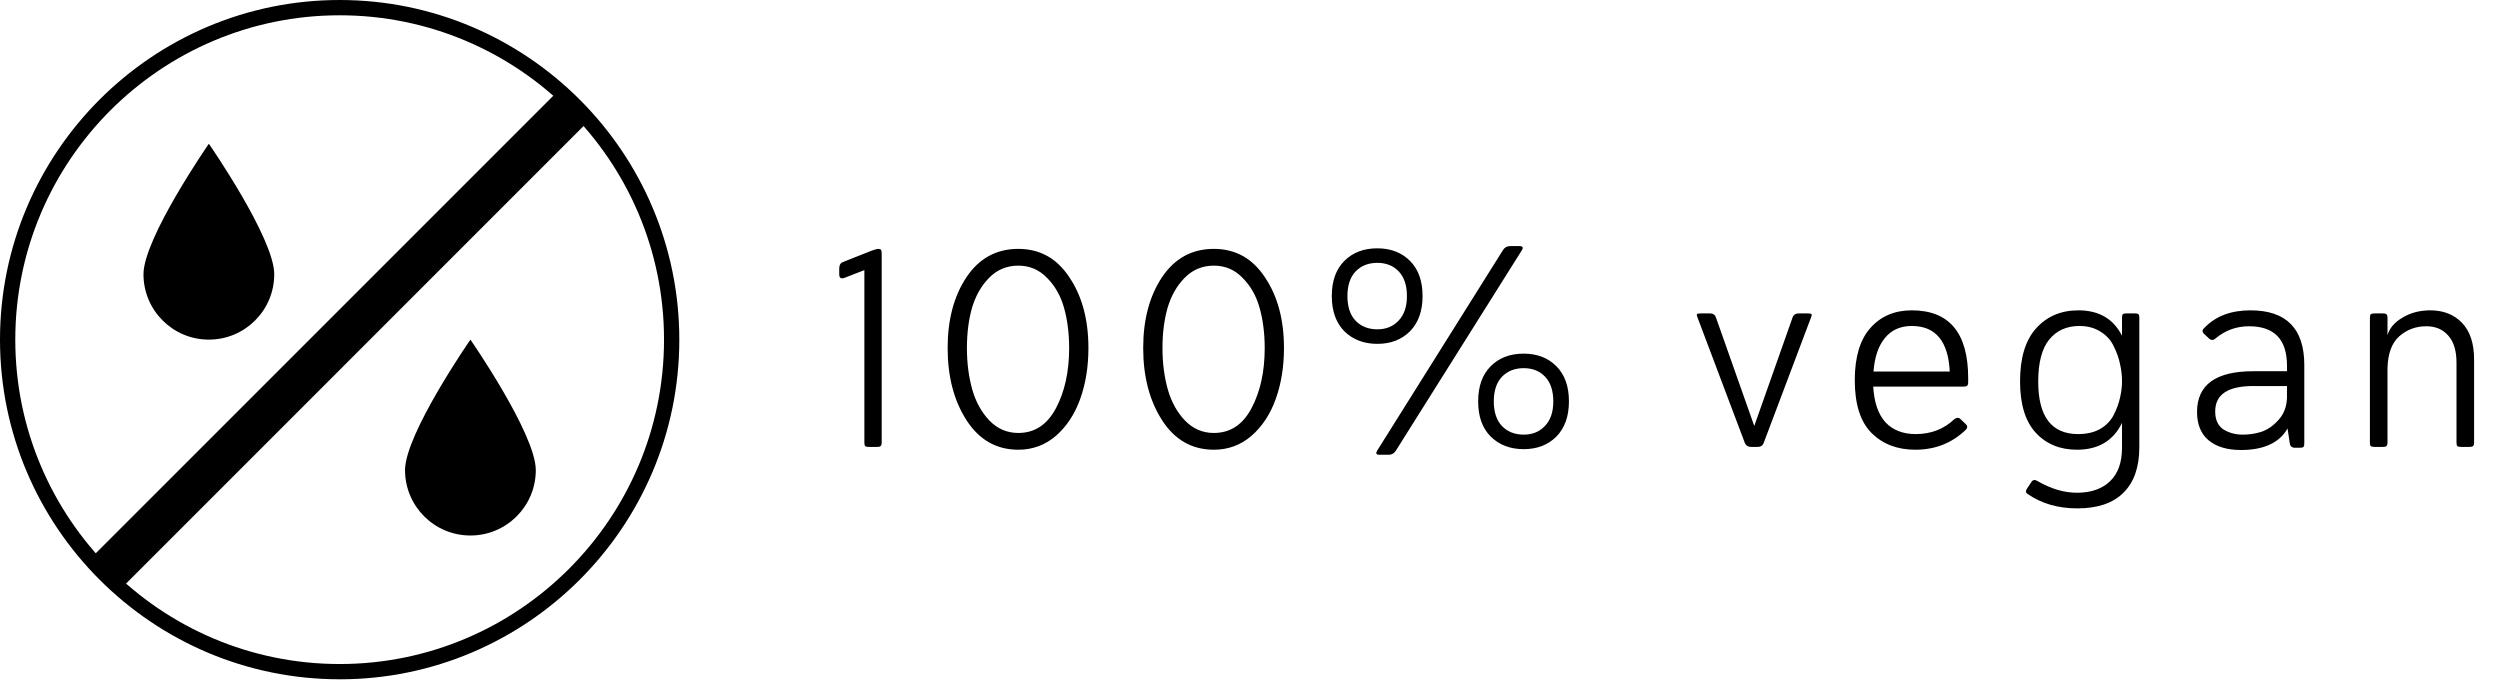
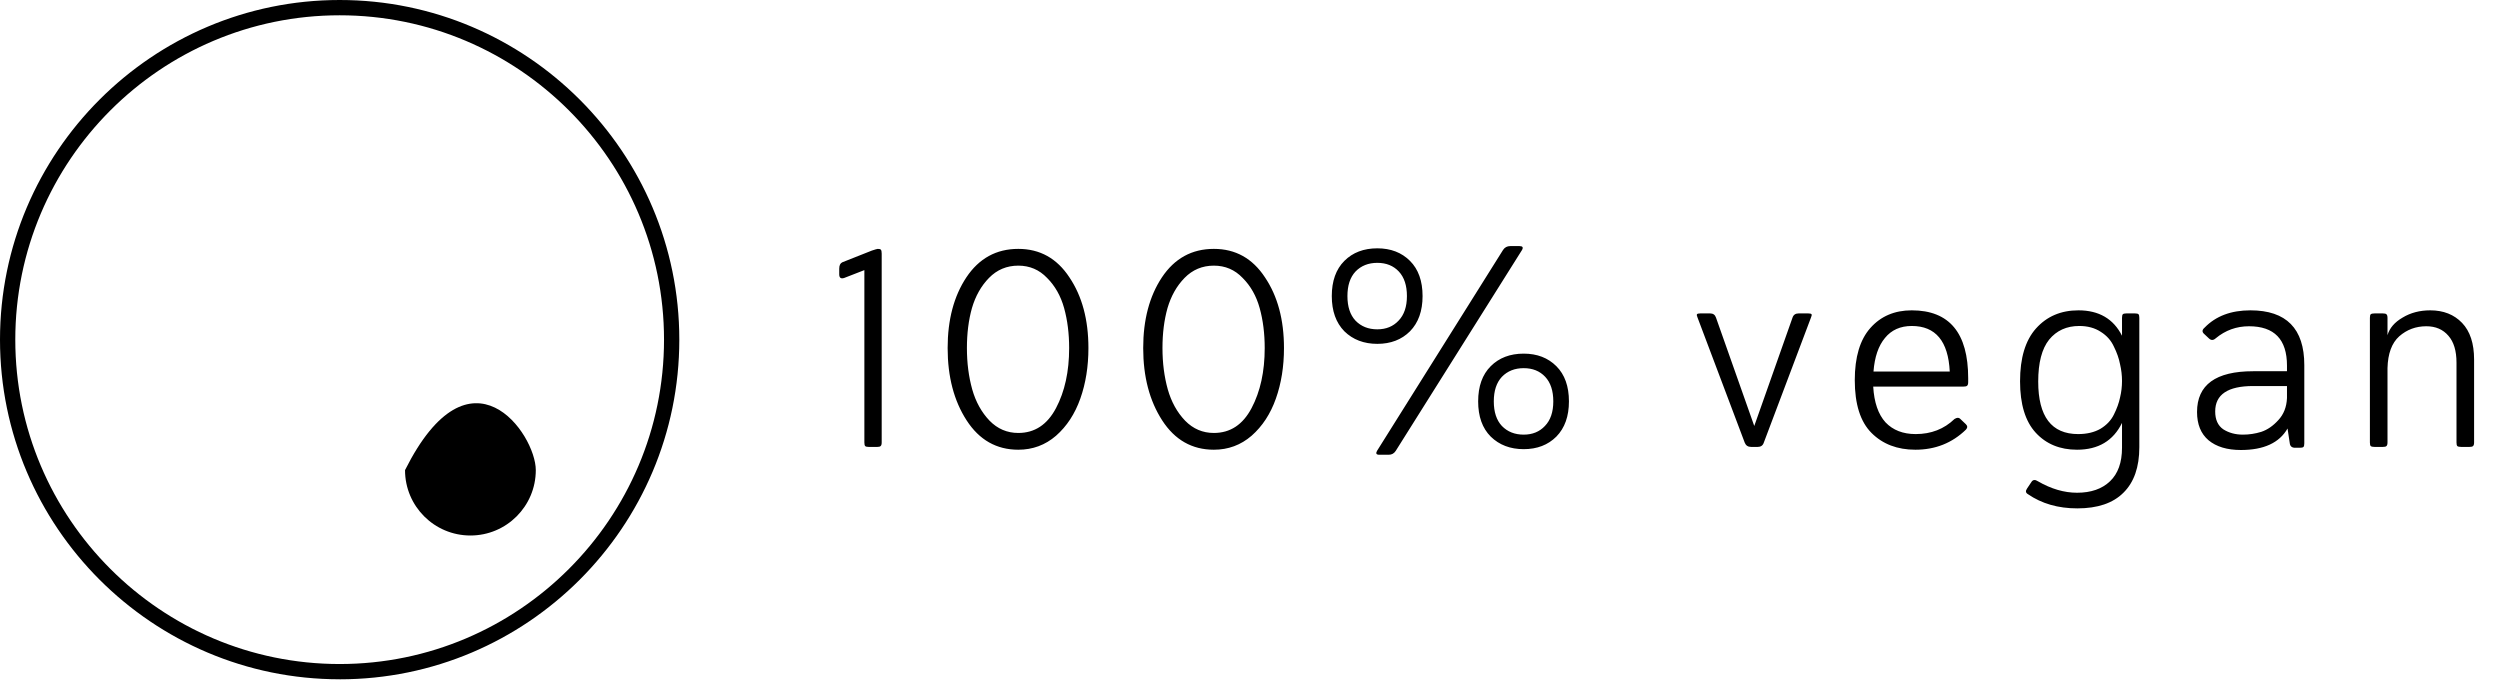
<svg xmlns="http://www.w3.org/2000/svg" fill="none" viewBox="0 0 179 49" height="49" width="179">
  <g clip-path="url(#clip0_3165_7)">
-     <path fill="black" d="M40.043 6.428L6.426 40.044L8.595 42.213L42.211 8.596L40.043 6.428Z" />
-     <path fill="black" d="M19.636 19.636C19.636 22.221 17.539 24.317 14.954 24.317C12.369 24.317 10.273 22.221 10.273 19.636C10.273 17.05 14.954 10.292 14.954 10.292C14.954 10.292 19.636 17.048 19.636 19.636Z" />
-     <path fill="black" d="M38.363 33.66C38.363 36.245 36.267 38.342 33.682 38.342C31.096 38.342 29 36.245 29 33.66C29 31.075 33.682 24.317 33.682 24.317C33.682 24.317 38.363 31.073 38.363 33.66Z" />
+     <path fill="black" d="M38.363 33.66C38.363 36.245 36.267 38.342 33.682 38.342C31.096 38.342 29 36.245 29 33.66C33.682 24.317 38.363 31.073 38.363 33.66Z" />
    <path fill="black" d="M24.319 48.637C10.91 48.637 0 37.729 0 24.319C0 10.91 10.91 0 24.319 0C37.729 0 48.639 10.91 48.639 24.319C48.639 37.729 37.729 48.639 24.319 48.639V48.637ZM24.319 1.095C11.512 1.095 1.095 11.512 1.095 24.319C1.095 37.127 11.512 47.544 24.319 47.544C37.127 47.544 47.544 37.127 47.544 24.319C47.544 11.512 37.124 1.095 24.319 1.095Z" />
  </g>
  <path fill="black" d="M60.089 19.64V19.24C60.089 19 60.163 18.847 60.309 18.78L62.429 17.94C62.669 17.86 62.809 17.82 62.849 17.82C62.969 17.82 63.043 17.84 63.069 17.88C63.109 17.92 63.129 18.013 63.129 18.16V31.68C63.129 31.813 63.103 31.9 63.049 31.94C63.009 31.98 62.929 32 62.809 32H62.209C62.076 32 61.989 31.98 61.949 31.94C61.909 31.9 61.889 31.813 61.889 31.68V19.34L60.449 19.9C60.209 19.98 60.089 19.893 60.089 19.64ZM77.931 24.92C77.931 26.24 77.738 27.447 77.351 28.54C76.964 29.633 76.384 30.52 75.611 31.2C74.838 31.867 73.938 32.2 72.911 32.2C71.351 32.2 70.118 31.5 69.211 30.1C68.304 28.7 67.851 26.973 67.851 24.92C67.851 22.893 68.298 21.207 69.191 19.86C70.098 18.5 71.338 17.82 72.911 17.82C74.458 17.82 75.678 18.5 76.571 19.86C77.478 21.207 77.931 22.893 77.931 24.92ZM69.231 24.92C69.231 25.987 69.358 26.973 69.611 27.88C69.864 28.773 70.278 29.52 70.851 30.12C71.424 30.707 72.111 31 72.911 31C74.084 31 74.984 30.407 75.611 29.22C76.238 28.033 76.551 26.6 76.551 24.92C76.551 23.88 76.431 22.927 76.191 22.06C75.951 21.193 75.544 20.473 74.971 19.9C74.411 19.313 73.724 19.02 72.911 19.02C72.084 19.02 71.384 19.313 70.811 19.9C70.251 20.473 69.844 21.193 69.591 22.06C69.351 22.913 69.231 23.867 69.231 24.92ZM91.933 24.92C91.933 26.24 91.74 27.447 91.353 28.54C90.967 29.633 90.387 30.52 89.613 31.2C88.84 31.867 87.94 32.2 86.913 32.2C85.353 32.2 84.12 31.5 83.213 30.1C82.307 28.7 81.853 26.973 81.853 24.92C81.853 22.893 82.3 21.207 83.193 19.86C84.1 18.5 85.34 17.82 86.913 17.82C88.46 17.82 89.68 18.5 90.573 19.86C91.48 21.207 91.933 22.893 91.933 24.92ZM83.233 24.92C83.233 25.987 83.36 26.973 83.613 27.88C83.867 28.773 84.28 29.52 84.853 30.12C85.427 30.707 86.113 31 86.913 31C88.087 31 88.987 30.407 89.613 29.22C90.24 28.033 90.553 26.6 90.553 24.92C90.553 23.88 90.433 22.927 90.193 22.06C89.953 21.193 89.547 20.473 88.973 19.9C88.413 19.313 87.727 19.02 86.913 19.02C86.087 19.02 85.387 19.313 84.813 19.9C84.253 20.473 83.847 21.193 83.593 22.06C83.353 22.913 83.233 23.867 83.233 24.92ZM112.336 28.74C112.336 29.807 112.036 30.647 111.436 31.26C110.836 31.86 110.056 32.16 109.096 32.16C108.136 32.16 107.349 31.86 106.736 31.26C106.136 30.66 105.836 29.82 105.836 28.74C105.836 27.66 106.136 26.82 106.736 26.22C107.336 25.62 108.122 25.32 109.096 25.32C110.056 25.32 110.836 25.62 111.436 26.22C112.036 26.82 112.336 27.66 112.336 28.74ZM110.616 30.5C111.016 30.087 111.216 29.5 111.216 28.74C111.216 27.98 111.022 27.393 110.636 26.98C110.249 26.567 109.736 26.36 109.096 26.36C108.456 26.36 107.936 26.567 107.536 26.98C107.149 27.393 106.956 27.98 106.956 28.74C106.956 29.5 107.149 30.087 107.536 30.5C107.936 30.913 108.456 31.12 109.096 31.12C109.722 31.12 110.229 30.913 110.616 30.5ZM101.856 21.2C101.856 22.267 101.556 23.107 100.956 23.72C100.356 24.32 99.576 24.62 98.616 24.62C97.656 24.62 96.869 24.32 96.256 23.72C95.656 23.107 95.356 22.267 95.356 21.2C95.356 20.12 95.656 19.28 96.256 18.68C96.856 18.08 97.642 17.78 98.616 17.78C99.576 17.78 100.356 18.08 100.956 18.68C101.556 19.28 101.856 20.12 101.856 21.2ZM100.136 22.96C100.536 22.547 100.736 21.96 100.736 21.2C100.736 20.44 100.542 19.853 100.156 19.44C99.769 19.027 99.256 18.82 98.616 18.82C97.976 18.82 97.456 19.027 97.056 19.44C96.669 19.853 96.476 20.44 96.476 21.2C96.476 21.96 96.669 22.547 97.056 22.96C97.456 23.373 97.976 23.58 98.616 23.58C99.242 23.58 99.749 23.373 100.136 22.96ZM99.436 32.56H98.756C98.542 32.56 98.489 32.467 98.596 32.28L107.616 17.9C107.736 17.713 107.909 17.62 108.136 17.62H108.796C109.022 17.62 109.082 17.713 108.976 17.9L99.936 32.28C99.816 32.467 99.649 32.56 99.436 32.56ZM122.865 22.74L125.605 30.5L128.345 22.74C128.412 22.54 128.558 22.44 128.785 22.44H129.465C129.598 22.44 129.678 22.46 129.705 22.5C129.732 22.54 129.718 22.62 129.665 22.74L126.285 31.7C126.218 31.9 126.072 32 125.845 32H125.385C125.158 32 125.005 31.9 124.925 31.7L121.545 22.74C121.492 22.62 121.478 22.54 121.505 22.5C121.532 22.46 121.612 22.44 121.745 22.44H122.445C122.658 22.44 122.798 22.54 122.865 22.74ZM136.882 22.22C139.575 22.22 140.922 23.84 140.922 27.08V27.36C140.922 27.493 140.895 27.58 140.842 27.62C140.802 27.66 140.715 27.68 140.582 27.68H134.122C134.188 28.813 134.482 29.667 135.002 30.24C135.535 30.8 136.255 31.08 137.162 31.08C138.268 31.08 139.195 30.72 139.942 30C140.115 29.893 140.248 29.887 140.342 29.98L140.762 30.38C140.882 30.5 140.882 30.627 140.762 30.76C139.775 31.72 138.568 32.2 137.142 32.2C135.848 32.2 134.802 31.8 134.002 31C133.202 30.2 132.802 28.94 132.802 27.22C132.802 25.567 133.175 24.32 133.922 23.48C134.668 22.64 135.655 22.22 136.882 22.22ZM136.882 23.34C136.068 23.34 135.428 23.627 134.962 24.2C134.495 24.76 134.222 25.56 134.142 26.6H139.602C139.495 24.427 138.588 23.34 136.882 23.34ZM152.256 22.44H152.856C152.99 22.44 153.076 22.46 153.116 22.5C153.156 22.54 153.176 22.627 153.176 22.76V32.02C153.176 33.447 152.796 34.533 152.036 35.28C151.29 36.027 150.19 36.4 148.736 36.4C147.363 36.4 146.183 36.06 145.196 35.38C145.036 35.287 145.016 35.153 145.136 34.98L145.456 34.5C145.563 34.34 145.716 34.327 145.916 34.46C146.863 35.007 147.796 35.28 148.716 35.28C149.716 35.28 150.503 35.007 151.076 34.46C151.65 33.913 151.936 33.113 151.936 32.06V30.28C151.31 31.56 150.236 32.2 148.716 32.2C147.49 32.2 146.503 31.793 145.756 30.98C145.01 30.167 144.636 28.94 144.636 27.3C144.636 25.633 145.016 24.373 145.776 23.52C146.55 22.653 147.563 22.22 148.816 22.22C150.283 22.22 151.323 22.827 151.936 24.04V22.76C151.936 22.627 151.956 22.54 151.996 22.5C152.036 22.46 152.123 22.44 152.256 22.44ZM151.796 28.46C151.89 28.073 151.936 27.68 151.936 27.28C151.936 26.88 151.89 26.48 151.796 26.08C151.716 25.667 151.57 25.247 151.356 24.82C151.156 24.38 150.843 24.027 150.416 23.76C149.99 23.48 149.476 23.34 148.876 23.34C147.97 23.34 147.25 23.667 146.716 24.32C146.196 24.973 145.936 25.973 145.936 27.32C145.936 29.827 146.89 31.08 148.796 31.08C149.423 31.08 149.956 30.953 150.396 30.7C150.836 30.433 151.156 30.093 151.356 29.68C151.57 29.253 151.716 28.847 151.796 28.46ZM164.988 31.74C164.988 31.873 164.968 31.96 164.928 32C164.888 32.04 164.801 32.06 164.668 32.06H164.328C164.101 32.06 163.974 31.953 163.948 31.74L163.788 30.68C163.201 31.707 162.088 32.22 160.448 32.22C159.461 32.22 158.688 31.987 158.128 31.52C157.581 31.053 157.308 30.38 157.308 29.5C157.308 27.553 158.648 26.58 161.328 26.58H163.748V26.18C163.748 24.3 162.841 23.36 161.028 23.36C160.134 23.36 159.341 23.647 158.648 24.22C158.474 24.38 158.308 24.38 158.148 24.22L157.828 23.92C157.654 23.773 157.661 23.62 157.848 23.46C158.648 22.633 159.741 22.22 161.128 22.22C163.701 22.22 164.988 23.527 164.988 26.14V31.74ZM163.748 28.5V27.64H161.328C159.514 27.64 158.608 28.247 158.608 29.46C158.608 30.047 158.801 30.473 159.188 30.74C159.588 30.993 160.054 31.12 160.588 31.12C161.041 31.12 161.481 31.053 161.908 30.92C162.348 30.773 162.754 30.493 163.128 30.08C163.514 29.667 163.721 29.14 163.748 28.5ZM170.945 22.76V24C171.091 23.493 171.451 23.073 172.025 22.74C172.598 22.393 173.258 22.22 174.005 22.22C174.951 22.22 175.711 22.52 176.285 23.12C176.858 23.72 177.145 24.593 177.145 25.74V31.68C177.145 31.813 177.118 31.9 177.065 31.94C177.025 31.98 176.938 32 176.805 32H176.225C176.091 32 175.998 31.98 175.945 31.94C175.905 31.9 175.885 31.813 175.885 31.68V25.96C175.885 25.12 175.691 24.48 175.305 24.04C174.918 23.587 174.391 23.36 173.725 23.36C172.978 23.36 172.331 23.6 171.785 24.08C171.251 24.56 170.971 25.32 170.945 26.36V31.68C170.945 31.813 170.918 31.9 170.865 31.94C170.825 31.98 170.738 32 170.605 32H170.025C169.891 32 169.798 31.98 169.745 31.94C169.705 31.9 169.685 31.813 169.685 31.68V22.76C169.685 22.627 169.705 22.54 169.745 22.5C169.798 22.46 169.891 22.44 170.025 22.44H170.605C170.738 22.44 170.825 22.46 170.865 22.5C170.918 22.54 170.945 22.627 170.945 22.76Z" />
  <defs>
    <clipPath id="clip0_3165_7">
      <rect fill="white" height="48.637" width="48.637" />
    </clipPath>
  </defs>
</svg>